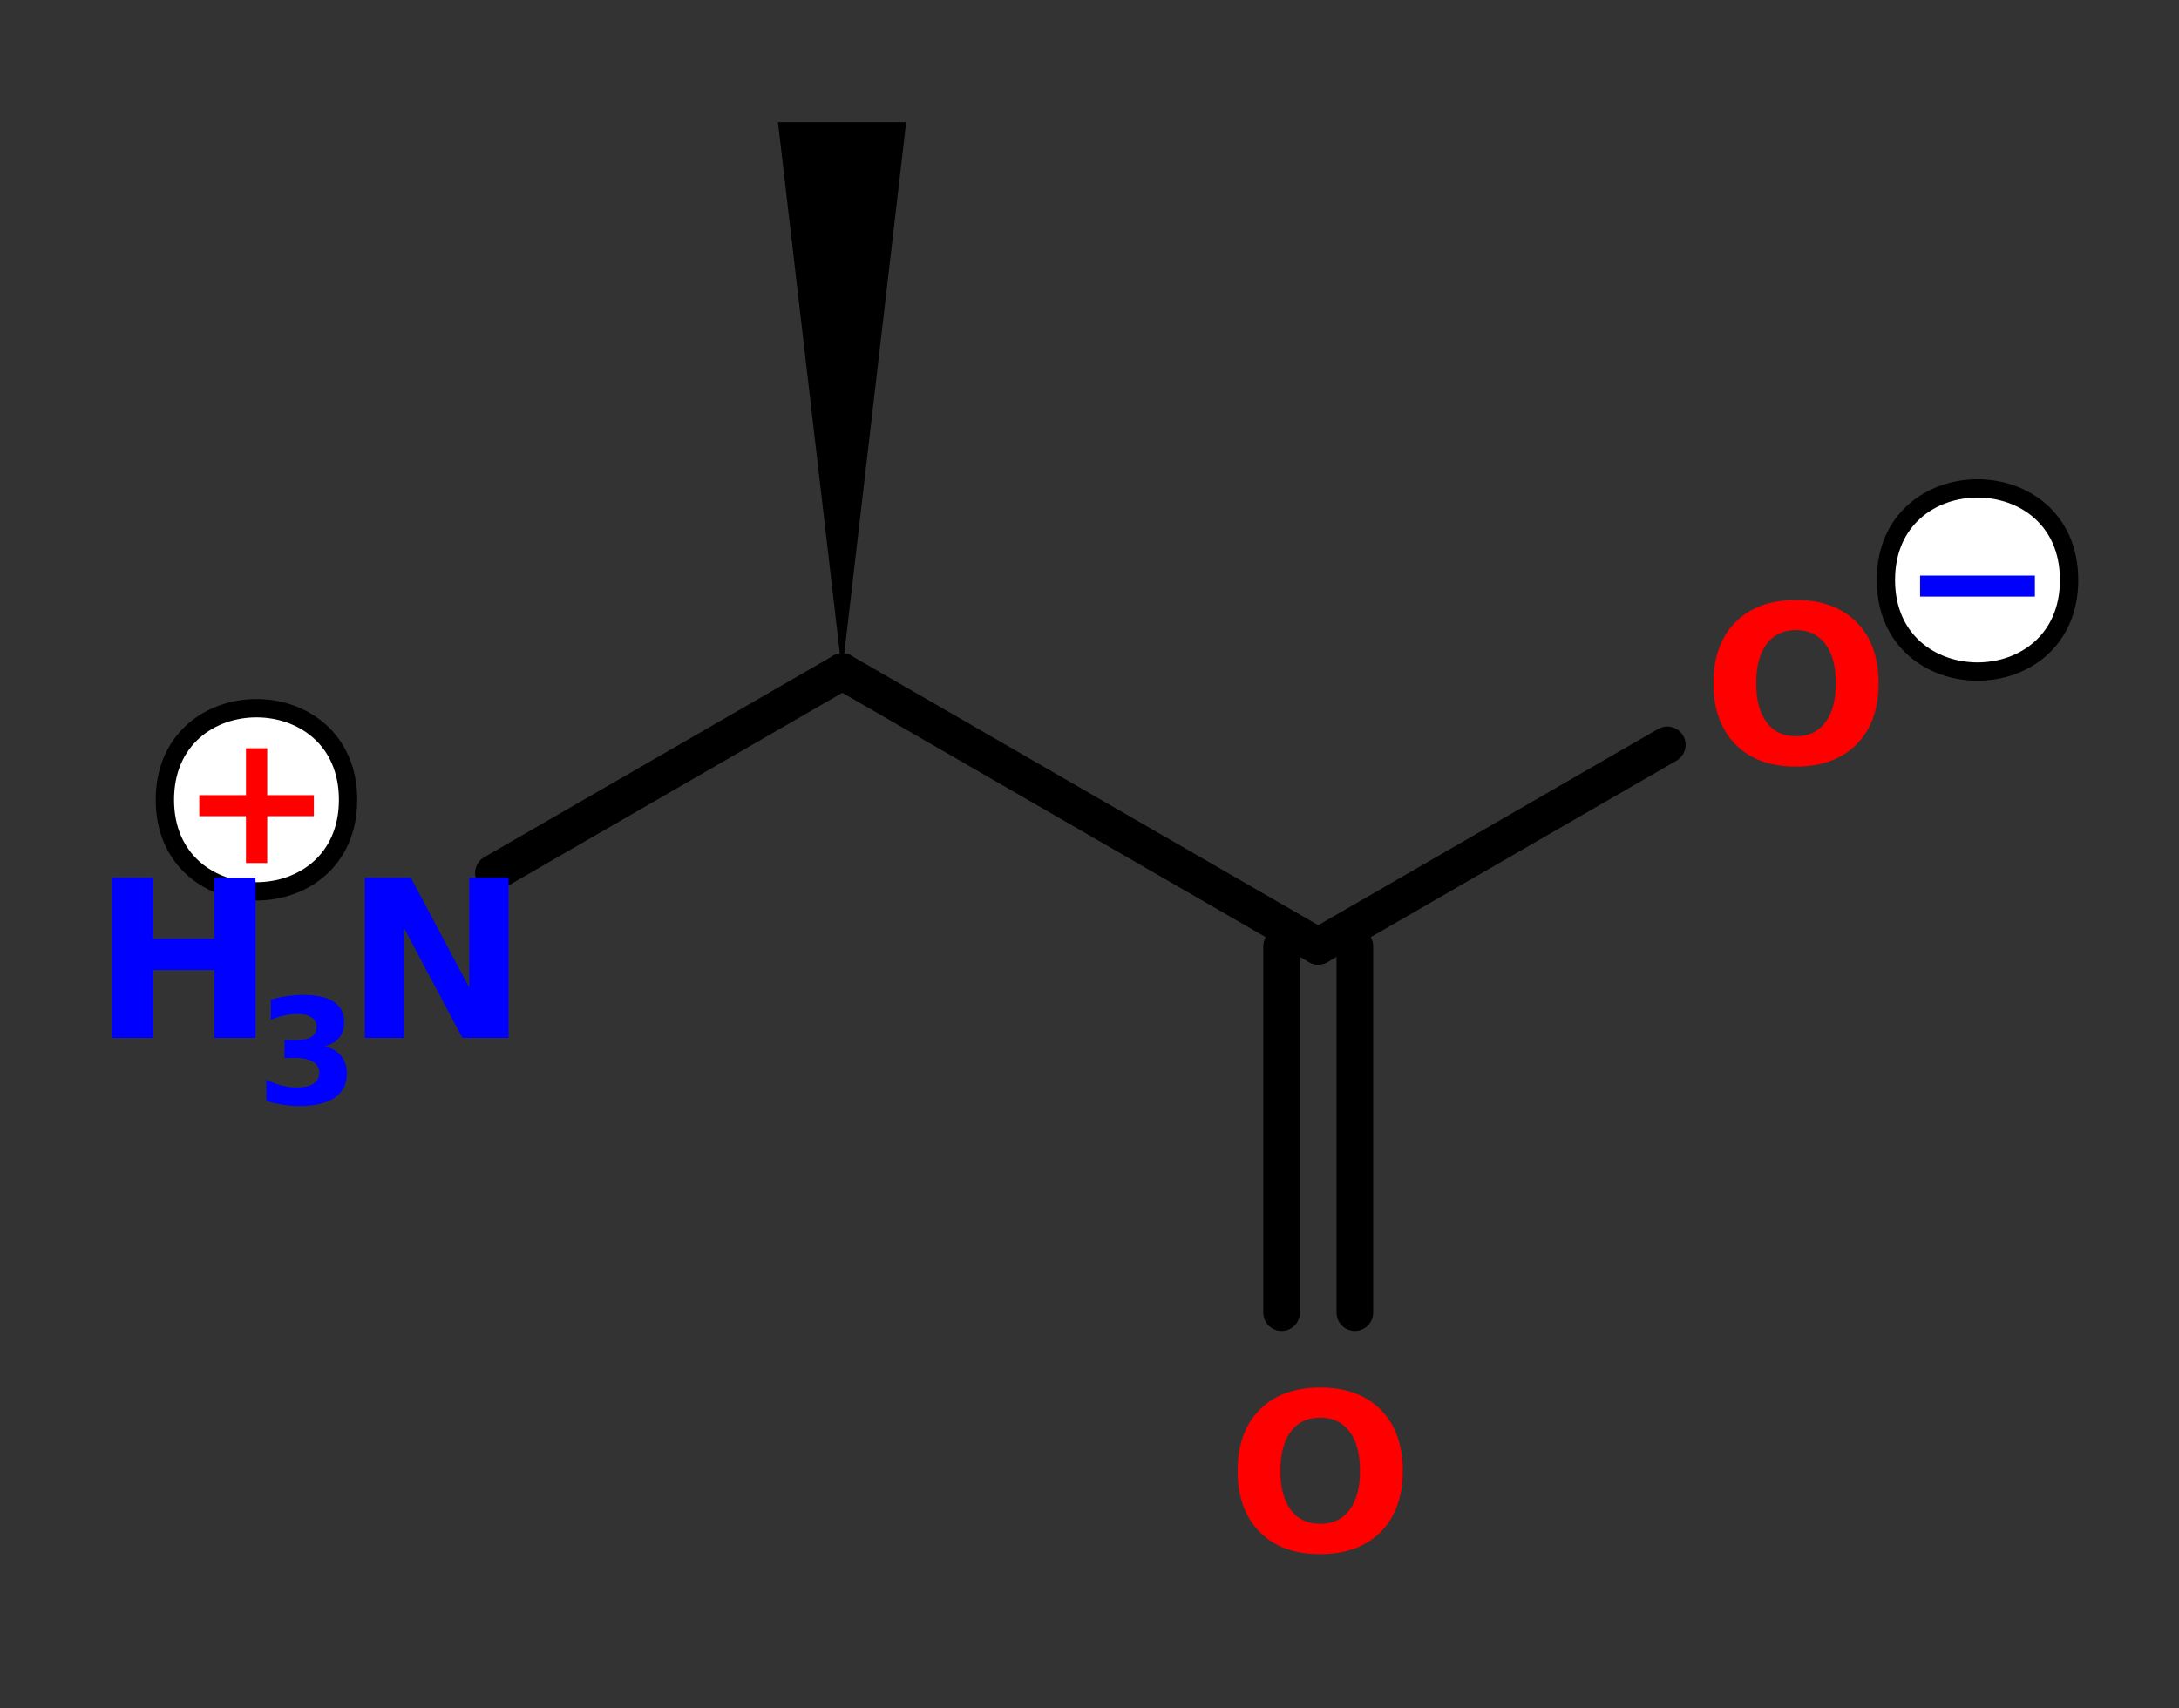
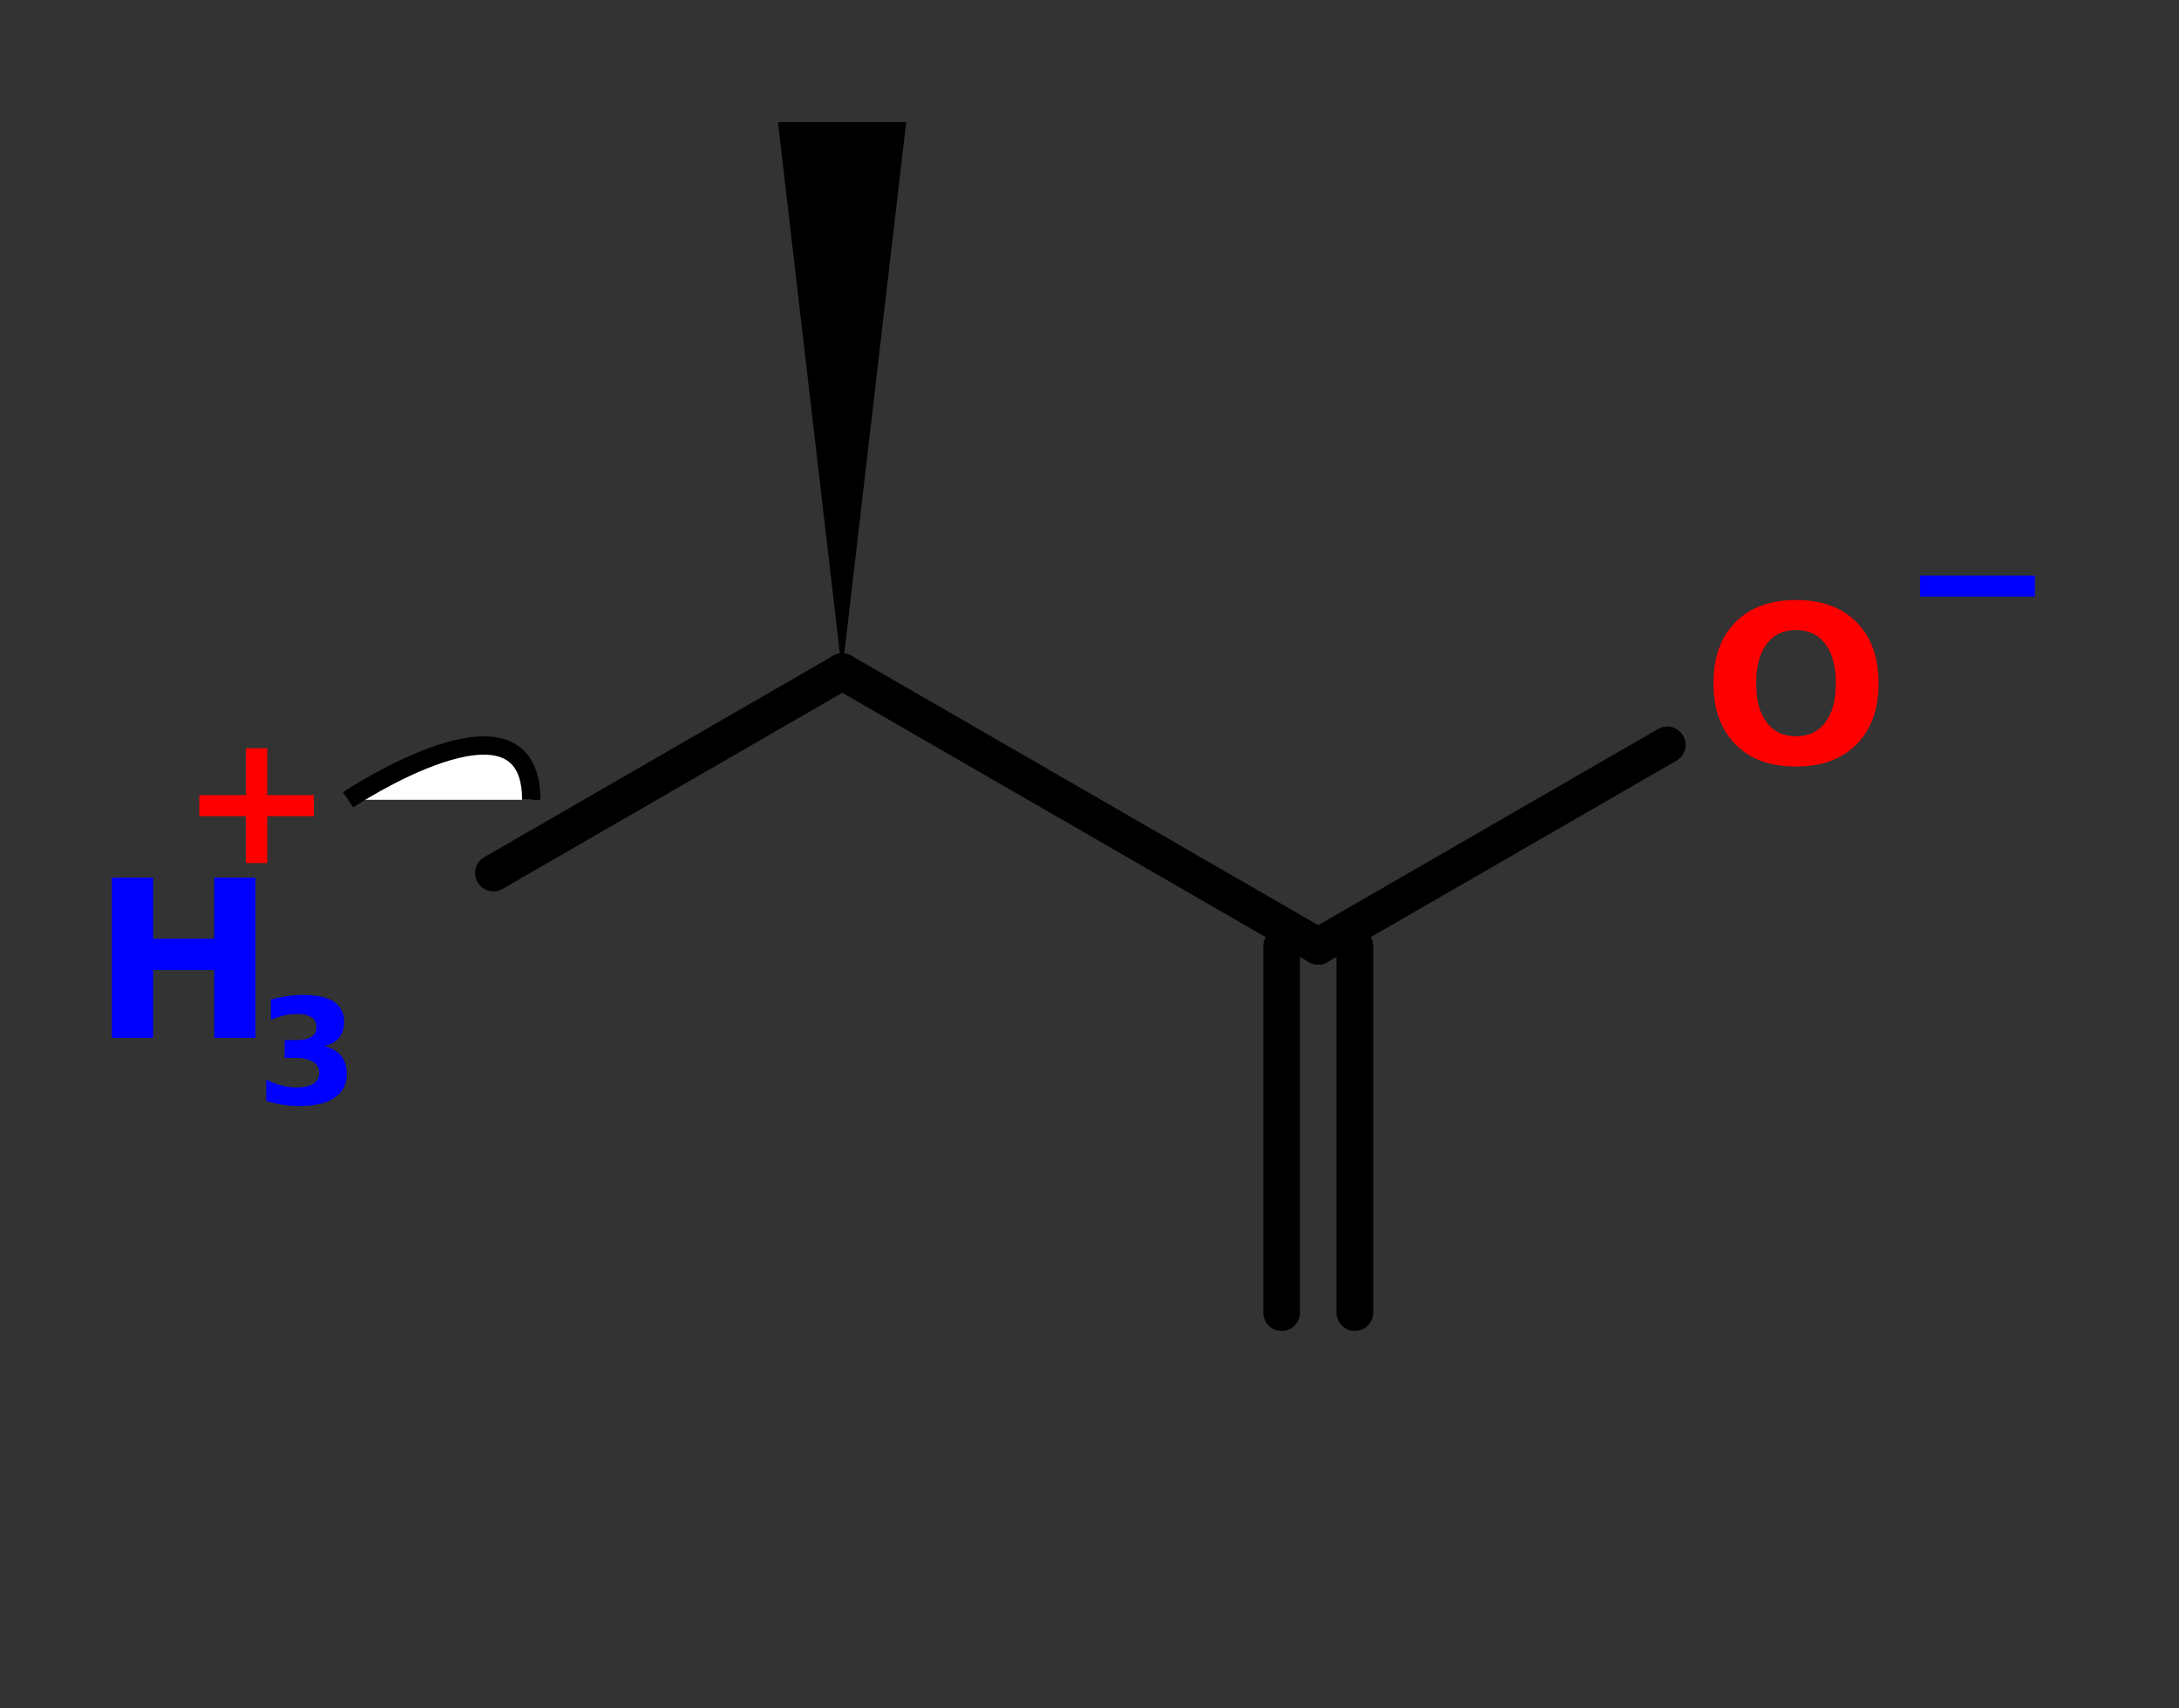
<svg xmlns="http://www.w3.org/2000/svg" id="Layer_1" version="1.1" viewBox="0 0 89.21 69.95">
  <rect x="0" y="0" width="89.21" height="69.95" fill="#333333" stroke="none" />
  <defs>
    <style>
      .st0 {
        fill: #fff;
        stroke-width: .75px;
      }

      .st0, .st1, .st2 {
        stroke: #000;
        stroke-miterlimit: 3;
      }

      .st3 {
        fill: blue;
      }

      .st4 {
        fill: red;
      }

      .st1 {
        fill: none;
      }

      .st1, .st2 {
        stroke-linecap: round;
        stroke-width: 1.5px;
      }
    </style>
  </defs>
  <path class="st2" d="M20.2,35.75l14.29-8.25" />
  <path class="st2" d="M34.48,27.5l19.49,11.25" />
  <path class="st1" d="M52.47,38.75v15" />
  <path class="st1" d="M55.47,38.75v15" />
  <path d="M34.48,27.5l2.62-22.5h-5.25l2.62,22.5Z" />
-   <path class="st0" d="M14.25,32.75c0,5-7.5,5-7.5,0s7.5-5,7.5,0" />
+   <path class="st0" d="M14.25,32.75s7.5-5,7.5,0" />
  <g id="glyph-0-0">
    <path class="st4" d="M10.94,30.64v1.92h1.91v.86h-1.91v1.92h-.87v-1.92h-1.91v-.86h1.91v-1.92h.87Z" />
  </g>
  <path class="st2" d="M53.97,38.75l14.29-8.25" />
-   <path class="st0" d="M84.71,23.75c0,5-7.5,5-7.5,0s7.5-5,7.5,0" />
  <g id="glyph-0-1">
    <path class="st3" d="M78.61,23.57h4.7v.86h-4.7v-.86Z" />
  </g>
  <g id="glyph-1-0">
-     <path class="st4" d="M54.05,58.05c-.52,0-.92.19-1.2.57-.29.38-.43.92-.43,1.61s.14,1.22.43,1.6c.28.38.68.57,1.2.57s.92-.19,1.2-.57c.29-.38.43-.91.43-1.6s-.14-1.23-.43-1.61c-.29-.38-.68-.57-1.2-.57ZM54.05,56.82c1.05,0,1.88.3,2.48.91.6.6.9,1.44.9,2.5s-.3,1.89-.9,2.5c-.6.6-1.42.91-2.48.91s-1.88-.3-2.48-.91c-.6-.61-.9-1.44-.9-2.5s.3-1.9.9-2.5c.6-.61,1.43-.91,2.48-.91Z" />
-   </g>
+     </g>
  <g id="glyph-1-1">
    <path class="st3" d="M4.58,35.94h1.69v2.5h2.5v-2.5h1.69v6.56h-1.69v-2.78h-2.5v2.78h-1.69v-6.56Z" />
  </g>
  <g id="glyph-2-0">
    <path class="st3" d="M13.3,42.84c.29.08.52.21.67.4.15.19.23.43.23.72,0,.43-.16.76-.5.99-.33.23-.82.34-1.45.34-.22,0-.45-.02-.68-.05-.23-.04-.45-.09-.67-.16v-.87c.21.11.42.18.63.24.21.05.41.08.61.08.3,0,.53-.05.69-.15.16-.11.24-.25.24-.45s-.08-.35-.25-.45c-.16-.1-.4-.16-.72-.16h-.45v-.73h.47c.29,0,.5-.04.63-.13.14-.09.21-.22.21-.41,0-.17-.07-.3-.2-.39-.14-.09-.33-.14-.57-.14-.18,0-.37.02-.55.06-.18.04-.37.1-.55.18v-.83c.22-.06.44-.11.66-.14s.43-.05.64-.05c.57,0,1,.09,1.28.28s.42.46.42.84c0,.26-.07.46-.2.63-.13.16-.33.28-.59.34Z" />
  </g>
  <g id="glyph-1-2">
-     <path class="st3" d="M14.93,35.94h1.89l2.39,4.5v-4.5h1.61v6.56h-1.89l-2.39-4.5v4.5h-1.6v-6.56Z" />
-   </g>
+     </g>
  <g id="glyph-1-01" data-name="glyph-1-0">
    <path class="st4" d="M73.53,25.8c-.52,0-.92.19-1.2.57-.29.38-.43.92-.43,1.61s.14,1.22.43,1.6c.28.38.68.57,1.2.57s.92-.19,1.2-.57c.29-.38.43-.91.43-1.6s-.14-1.23-.43-1.61c-.29-.38-.68-.57-1.2-.57ZM73.53,24.57c1.05,0,1.88.3,2.48.91.6.6.9,1.44.9,2.5s-.3,1.89-.9,2.5c-.6.6-1.42.91-2.48.91s-1.88-.3-2.48-.91c-.6-.61-.9-1.44-.9-2.5s.3-1.9.9-2.5c.6-.61,1.43-.91,2.48-.91Z" />
  </g>
</svg>